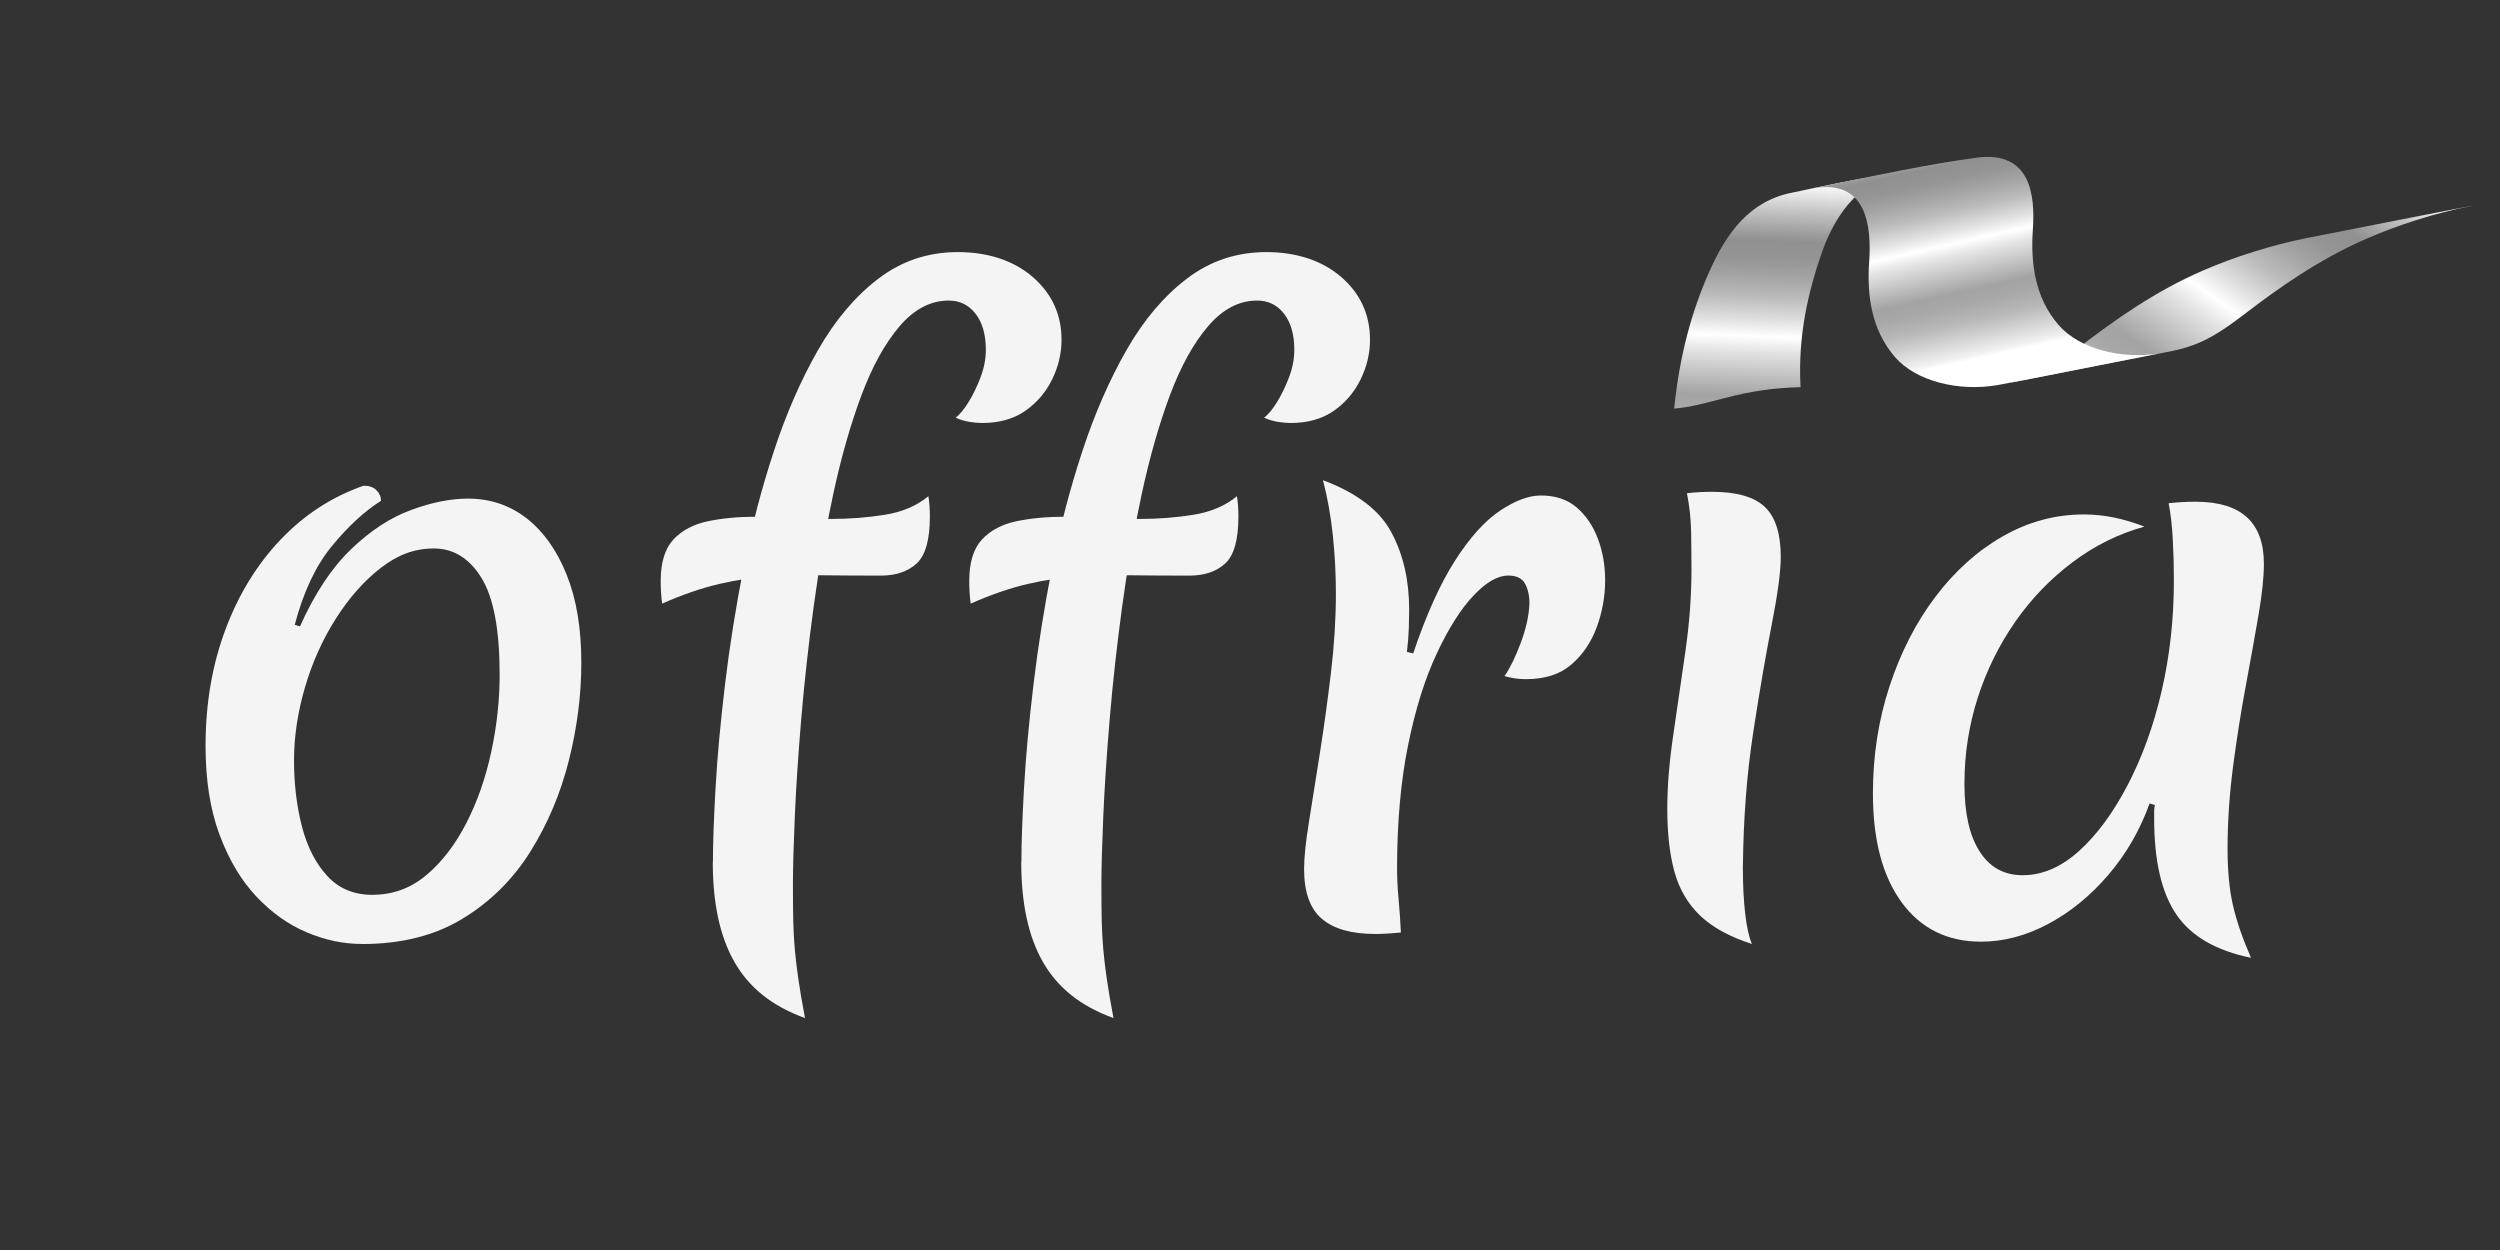
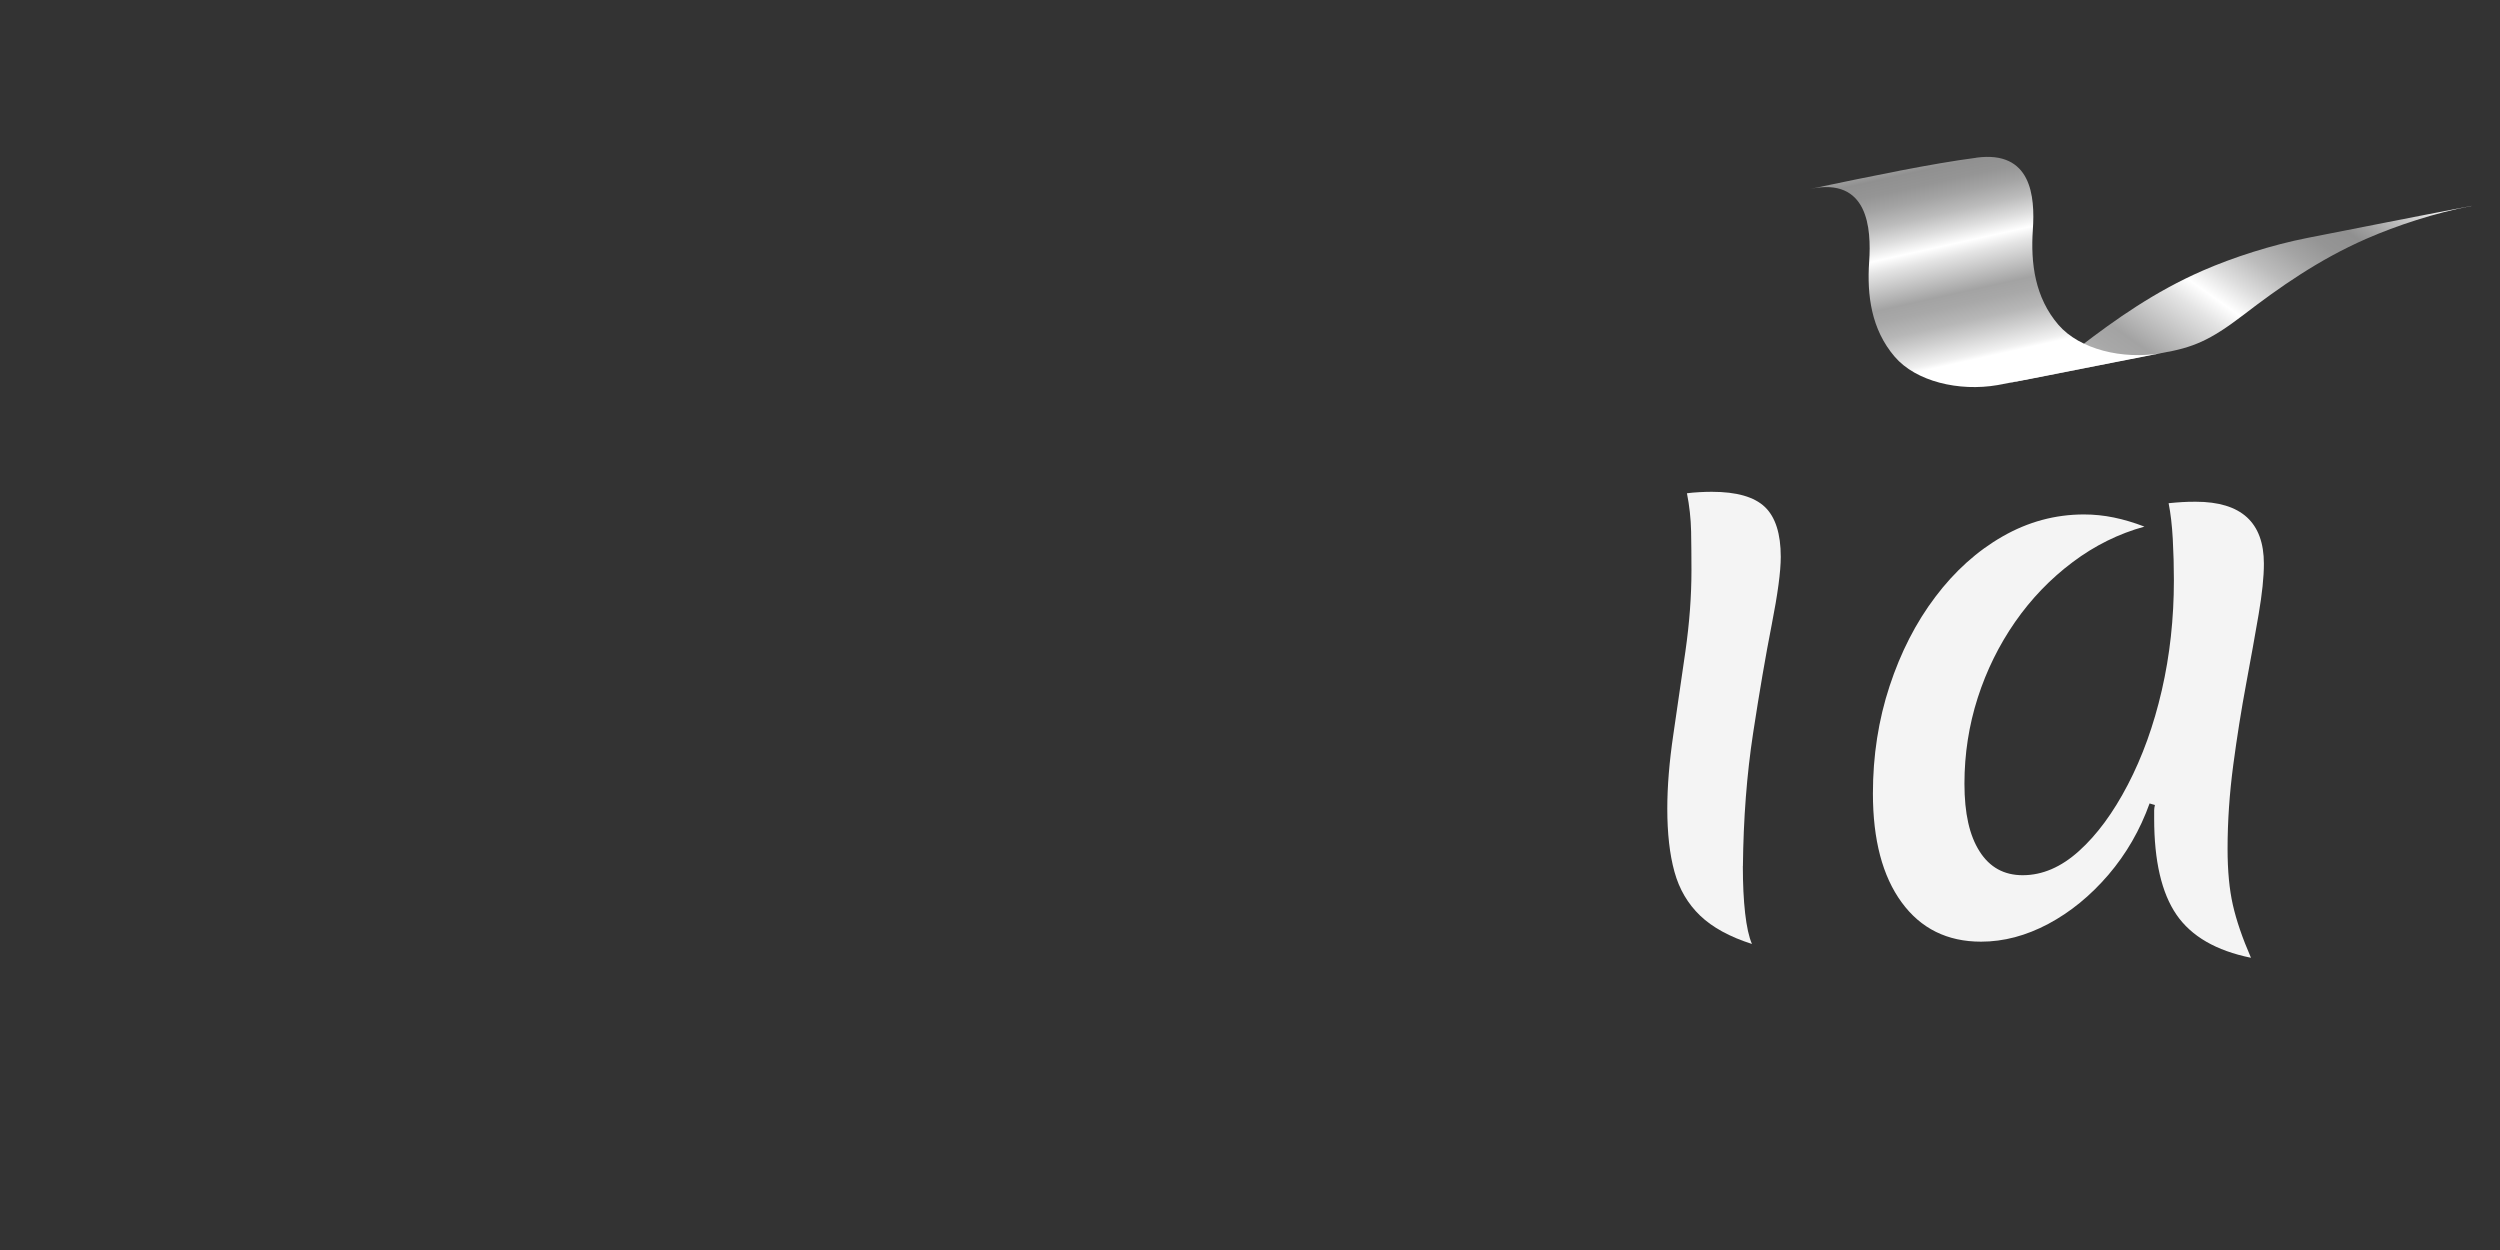
<svg xmlns="http://www.w3.org/2000/svg" xmlns:xlink="http://www.w3.org/1999/xlink" id="Layer_1" viewBox="0 0 360 180">
  <rect x="0" y="0" width="360" height="180" fill="#333333" stroke="none" />
  <defs>
    <style>
      .cls-1 {
        fill: url(#linear-gradient-2);
      }

      .cls-2 {
        fill: url(#linear-gradient-3);
      }

      .cls-3 {
        fill: #f4f4f4;
      }

      .cls-4 {
        fill: url(#linear-gradient);
      }
    </style>
    <linearGradient id="linear-gradient" x1="105.7" y1="1244.22" x2="-10.63" y2="1254.09" gradientTransform="translate(1021.56 97.26) rotate(129.02) scale(.46 .5) skewX(36.2)" gradientUnits="userSpaceOnUse">
      <stop offset="0" stop-color="#fff" />
      <stop offset=".02" stop-color="#f1f1f1" />
      <stop offset=".1" stop-color="#cfcfcf" />
      <stop offset=".16" stop-color="#b7b7b7" />
      <stop offset=".23" stop-color="#a8a8a8" />
      <stop offset=".28" stop-color="#a3a3a3" />
      <stop offset=".43" stop-color="#e4e4e4" />
      <stop offset=".48" stop-color="#fff" />
      <stop offset=".54" stop-color="#dedede" />
      <stop offset=".61" stop-color="#bcbcbc" />
      <stop offset=".68" stop-color="#a4a4a4" />
      <stop offset=".74" stop-color="#959595" />
      <stop offset=".8" stop-color="#909090" />
      <stop offset=".83" stop-color="#9e9e9e" />
      <stop offset=".9" stop-color="#c3c3c3" />
      <stop offset="1" stop-color="#fff" />
    </linearGradient>
    <linearGradient id="linear-gradient-2" x1="86.41" y1="1020.46" x2="27.69" y2="973.27" gradientTransform="translate(1222.13 39.34) rotate(136.27) scale(.62) skewX(44.99)" xlink:href="#linear-gradient" />
    <linearGradient id="linear-gradient-3" x1="-3288.48" y1="-3538.19" x2="-3211.67" y2="-3588.24" gradientTransform="translate(4837.82 -1286.08) rotate(-44.4) scale(.61 .63) skewX(45.31)" xlink:href="#linear-gradient" />
  </defs>
-   <path class="cls-3" d="M52.13,135.93c-2.69,0-5.35-.56-8-1.69-2.65-1.12-5.06-2.85-7.24-5.17-2.18-2.32-3.94-5.28-5.28-8.88-1.34-3.59-2.01-7.86-2.01-12.79,0-6.03.94-11.58,2.83-16.66,1.89-5.08,4.54-9.42,7.95-13.01,3.41-3.59,7.4-6.19,11.98-7.79.8,0,1.42.22,1.85.65s.65.94.65,1.53c-2.4,1.52-4.76,3.7-7.08,6.53-2.32,2.83-4.1,6.61-5.34,11.33l.76.22c2.1-4.72,4.56-8.42,7.35-11.11,2.79-2.68,5.68-4.57,8.66-5.66,2.98-1.09,5.7-1.63,8.17-1.63,3.19,0,6.01.94,8.44,2.83,2.43,1.89,4.36,4.59,5.77,8.11,1.42,3.52,2.12,7.75,2.12,12.69,0,4.65-.6,9.35-1.8,14.1-1.2,4.76-3.05,9.13-5.55,13.12-2.5,3.99-5.75,7.21-9.75,9.64-3.99,2.43-8.82,3.65-14.48,3.65ZM53.66,128.85c2.9,0,5.48-.94,7.73-2.83,2.25-1.89,4.17-4.39,5.77-7.51,1.6-3.12,2.79-6.55,3.59-10.29.8-3.74,1.2-7.42,1.2-11.05,0-6.46-.87-11.11-2.61-13.94-1.74-2.83-4.03-4.25-6.86-4.25s-5.23.93-7.62,2.78c-2.4,1.85-4.56,4.28-6.48,7.3-1.92,3.01-3.41,6.32-4.46,9.91-1.05,3.59-1.58,7.1-1.58,10.51s.38,6.59,1.14,9.53,1.98,5.32,3.65,7.13c1.67,1.82,3.85,2.72,6.53,2.72Z" />
-   <path class="cls-3" d="M133.69,71.46c.07.44.13.91.16,1.42.04.51.05,1.02.05,1.52,0,3.34-.64,5.59-1.91,6.75-1.27,1.16-2.99,1.74-5.17,1.74-3.05,0-5.86-.02-8.44-.05-2.58-.04-5.06.02-7.46.16-2.4.15-4.85.51-7.35,1.09-2.5.58-5.25,1.52-8.22,2.83-.07-.51-.13-1.05-.16-1.63-.04-.58-.05-1.12-.05-1.63,0-2.68.62-4.68,1.85-5.99,1.23-1.31,2.89-2.18,4.95-2.61s4.37-.65,6.91-.65c1.81,0,3.65.05,5.5.16,1.85.11,3.65.16,5.39.16,2.61,0,5.17-.2,7.68-.6,2.5-.4,4.59-1.29,6.26-2.67ZM102.66,124.17c0-2.69.13-6.26.38-10.73.25-4.46.71-9.42,1.36-14.86.65-5.45,1.54-11.05,2.67-16.82,1.12-5.77,2.58-11.36,4.36-16.77,1.78-5.41,3.9-10.27,6.37-14.59,2.47-4.32,5.37-7.75,8.71-10.29,3.34-2.54,7.15-3.81,11.43-3.81s8.02,1.2,10.78,3.59c2.76,2.4,4.14,5.41,4.14,9.04,0,1.96-.45,3.87-1.36,5.72-.91,1.85-2.2,3.36-3.87,4.52-1.67,1.16-3.74,1.74-6.21,1.74-.51,0-1.11-.05-1.8-.16-.69-.11-1.36-.31-2.01-.6.58-.44,1.2-1.18,1.85-2.23.65-1.05,1.23-2.25,1.74-3.59.51-1.34.76-2.67.76-3.97,0-2.18-.49-3.9-1.47-5.17-.98-1.27-2.27-1.91-3.87-1.91-2.61,0-4.97,1.23-7.08,3.7-2.11,2.47-3.94,5.79-5.5,9.96-1.56,4.18-2.9,8.88-4.03,14.1-1.13,5.23-2.07,10.64-2.83,16.23-.76,5.59-1.36,11-1.8,16.22-.44,5.23-.75,9.93-.93,14.1-.18,4.18-.27,7.46-.27,9.85,0,2.11.02,3.87.05,5.28.04,1.42.11,2.74.22,3.97.11,1.23.27,2.61.49,4.14s.54,3.45.98,5.77c-2.4-.87-4.43-1.98-6.1-3.32-1.67-1.34-3.03-2.94-4.08-4.79-1.05-1.85-1.83-3.97-2.34-6.37-.51-2.4-.76-5.04-.76-7.95Z" />
-   <path class="cls-3" d="M178.12,71.46c.07.44.13.91.16,1.42.04.51.05,1.02.05,1.52,0,3.34-.64,5.59-1.91,6.75-1.27,1.16-2.99,1.74-5.17,1.74-3.05,0-5.86-.02-8.44-.05-2.58-.04-5.06.02-7.46.16-2.4.15-4.85.51-7.35,1.09-2.5.58-5.25,1.52-8.22,2.83-.07-.51-.13-1.05-.16-1.63-.04-.58-.05-1.12-.05-1.63,0-2.68.62-4.68,1.85-5.99,1.23-1.31,2.89-2.18,4.95-2.61s4.37-.65,6.91-.65c1.81,0,3.65.05,5.5.16,1.85.11,3.65.16,5.39.16,2.61,0,5.17-.2,7.68-.6,2.5-.4,4.59-1.29,6.26-2.67ZM147.08,124.17c0-2.69.13-6.26.38-10.73.25-4.46.71-9.42,1.36-14.86.65-5.45,1.54-11.05,2.67-16.82,1.12-5.77,2.58-11.36,4.36-16.77,1.78-5.41,3.9-10.27,6.37-14.59,2.47-4.32,5.37-7.75,8.71-10.29,3.34-2.54,7.15-3.81,11.43-3.81s8.02,1.2,10.78,3.59c2.76,2.4,4.14,5.41,4.14,9.04,0,1.96-.45,3.87-1.36,5.72-.91,1.85-2.2,3.36-3.87,4.52-1.67,1.16-3.74,1.74-6.21,1.74-.51,0-1.11-.05-1.8-.16-.69-.11-1.36-.31-2.01-.6.58-.44,1.2-1.18,1.85-2.23.65-1.05,1.23-2.25,1.74-3.59.51-1.34.76-2.67.76-3.97,0-2.18-.49-3.9-1.47-5.17-.98-1.27-2.27-1.91-3.87-1.91-2.61,0-4.97,1.23-7.08,3.7-2.11,2.47-3.94,5.79-5.5,9.96-1.56,4.18-2.9,8.88-4.03,14.1-1.13,5.23-2.07,10.64-2.83,16.23-.76,5.59-1.36,11-1.8,16.22-.44,5.23-.75,9.93-.93,14.1-.18,4.18-.27,7.46-.27,9.85,0,2.11.02,3.87.05,5.28.04,1.42.11,2.74.22,3.97.11,1.23.27,2.61.49,4.14s.54,3.45.98,5.77c-2.4-.87-4.43-1.98-6.1-3.32-1.67-1.34-3.03-2.94-4.08-4.79-1.05-1.85-1.83-3.97-2.34-6.37-.51-2.4-.76-5.04-.76-7.95Z" />
-   <path class="cls-3" d="M203.49,94.11c1.89-5.59,3.9-10.05,6.04-13.39,2.14-3.34,4.3-5.73,6.48-7.19,2.18-1.45,4.14-2.18,5.88-2.18,2.1,0,3.83.58,5.17,1.74,1.34,1.16,2.36,2.67,3.05,4.52.69,1.85,1.03,3.83,1.03,5.93,0,2.32-.4,4.57-1.2,6.75-.8,2.18-2.01,3.97-3.65,5.39-1.63,1.42-3.83,2.12-6.59,2.12-.51,0-1.02-.04-1.52-.11-.51-.07-1.02-.18-1.53-.33.8-1.16,1.58-2.76,2.34-4.79.76-2.03,1.18-3.92,1.25-5.66,0-1.16-.22-2.12-.65-2.89-.44-.76-1.24-1.14-2.4-1.14-1.52,0-3.19.96-5.01,2.89-1.82,1.92-3.58,4.7-5.28,8.33-1.71,3.63-3.09,8.04-4.14,13.23-1.05,5.19-1.58,11.09-1.58,17.7,0,1.45.07,2.94.22,4.46.14,1.52.25,3.12.33,4.79-.8.07-1.49.13-2.07.16-.58.04-1.13.05-1.63.05-3.41,0-5.97-.72-7.68-2.18-1.71-1.45-2.56-3.85-2.56-7.19,0-1.6.23-3.87.71-6.81.47-2.94,1-6.26,1.58-9.96.58-3.7,1.11-7.53,1.58-11.49.47-3.96.71-7.75.71-11.38,0-2.83-.15-5.62-.44-8.38-.29-2.76-.76-5.41-1.42-7.95,4.86,1.82,8.15,4.32,9.85,7.51,1.71,3.2,2.56,6.9,2.56,11.11,0,.73-.02,1.63-.05,2.72-.04,1.09-.13,2.22-.27,3.38l.87.22Z" />
  <path class="cls-3" d="M250.97,124.71c0,2.61.11,4.88.33,6.81.22,1.92.54,3.39.98,4.41-3.2-1.02-5.68-2.38-7.46-4.08-1.78-1.71-3.01-3.81-3.7-6.32-.69-2.5-1.03-5.54-1.03-9.09,0-3.19.29-6.75.87-10.67.58-3.92,1.16-7.91,1.74-11.98.58-4.06.87-7.95.87-11.65,0-1.89-.02-3.76-.05-5.61-.04-1.85-.24-3.68-.6-5.5.51-.07,1.11-.12,1.8-.16.69-.04,1.29-.05,1.8-.05,3.56,0,6.1.73,7.62,2.18,1.52,1.45,2.29,3.85,2.29,7.19,0,2.11-.44,5.37-1.31,9.8-.87,4.43-1.76,9.62-2.67,15.57-.91,5.95-1.4,12.34-1.47,19.17Z" />
  <path class="cls-3" d="M309.55,115.67c-1.38,3.85-3.36,7.28-5.93,10.29-2.58,3.01-5.46,5.37-8.66,7.08-3.2,1.7-6.42,2.56-9.69,2.56-4.86,0-8.68-1.89-11.43-5.66-2.76-3.77-4.14-9-4.14-15.68,0-5.45.8-10.6,2.4-15.46,1.6-4.86,3.79-9.15,6.59-12.85,2.79-3.7,6.02-6.61,9.69-8.71,3.67-2.1,7.57-3.16,11.71-3.16,1.45,0,2.89.15,4.3.44,1.42.29,2.89.73,4.41,1.31-3.7,1.02-7.15,2.72-10.34,5.12-3.2,2.4-5.95,5.26-8.28,8.6-2.32,3.34-4.12,6.99-5.39,10.94-1.27,3.96-1.91,8.08-1.91,12.36s.72,7.46,2.18,9.75c1.45,2.29,3.52,3.43,6.21,3.43,2.83,0,5.53-1.16,8.11-3.49,2.58-2.32,4.92-5.5,7.02-9.53,2.1-4.03,3.74-8.56,4.9-13.61,1.16-5.04,1.74-10.33,1.74-15.84,0-1.96-.05-3.94-.16-5.93-.11-2-.31-3.72-.6-5.17.73-.07,1.38-.13,1.96-.16.58-.04,1.23-.05,1.96-.05,3.27,0,5.72.75,7.35,2.23,1.63,1.49,2.45,3.72,2.45,6.7,0,1.89-.25,4.32-.76,7.3-.51,2.98-1.11,6.32-1.8,10.02-.69,3.7-1.31,7.59-1.85,11.65-.54,4.07-.82,8.1-.82,12.09,0,3.12.25,5.81.76,8.06.51,2.25,1.38,4.79,2.61,7.62-5.01-1.02-8.59-3.09-10.73-6.21-2.14-3.12-3.21-7.73-3.21-13.83v-1.2c0-.22.04-.47.11-.76l-.76-.22Z" />
  <g>
-     <path class="cls-4" d="M259.28,55.75c-.41-7.43,1.13-13.88,3.13-19.56,2-5.68,5.92-10.71,11.97-11.41-6.42.77-12.57,2.18-16.24,2.95-6.12,1.16-9.51,5.72-12.05,11.49-2.51,5.7-4.23,11.96-5.01,19.62,2.33-.21,3.91-.65,7.37-1.54,3.76-.97,6.79-1.44,10.84-1.55Z" />
    <g>
      <path class="cls-1" d="M355.89,29.66c-5.23.99-10.76,2.81-15.15,4.73-6.9,3.02-12.53,7.01-17.7,10.97-4.85,3.71-7.27,4.7-11.79,5.48-4.76.85-16.19,3.29-23.57,4.6,4.52-.79,6.94-1.78,11.79-5.49,5.17-3.96,10.79-7.95,17.7-10.97,4.39-1.92,9.92-3.7,15.15-4.73,7.21-1.41,14.9-2.95,23.57-4.6Z" />
      <path class="cls-2" d="M284.57,22.71c7.96-1.09,8.49,5.55,8.16,10.36-.33,4.82.29,9.75,3.68,13.7,3.05,3.54,9.23,5.05,14.83,4.08-5.72,1.11-17.79,3.49-23.57,4.6-5.6.97-11.79-.53-14.83-4.08-3.39-3.95-4.01-8.88-3.68-13.69.33-4.82-.16-12.22-8.47-10.48,9.25-1.93,17.42-3.63,23.88-4.48Z" />
    </g>
  </g>
</svg>